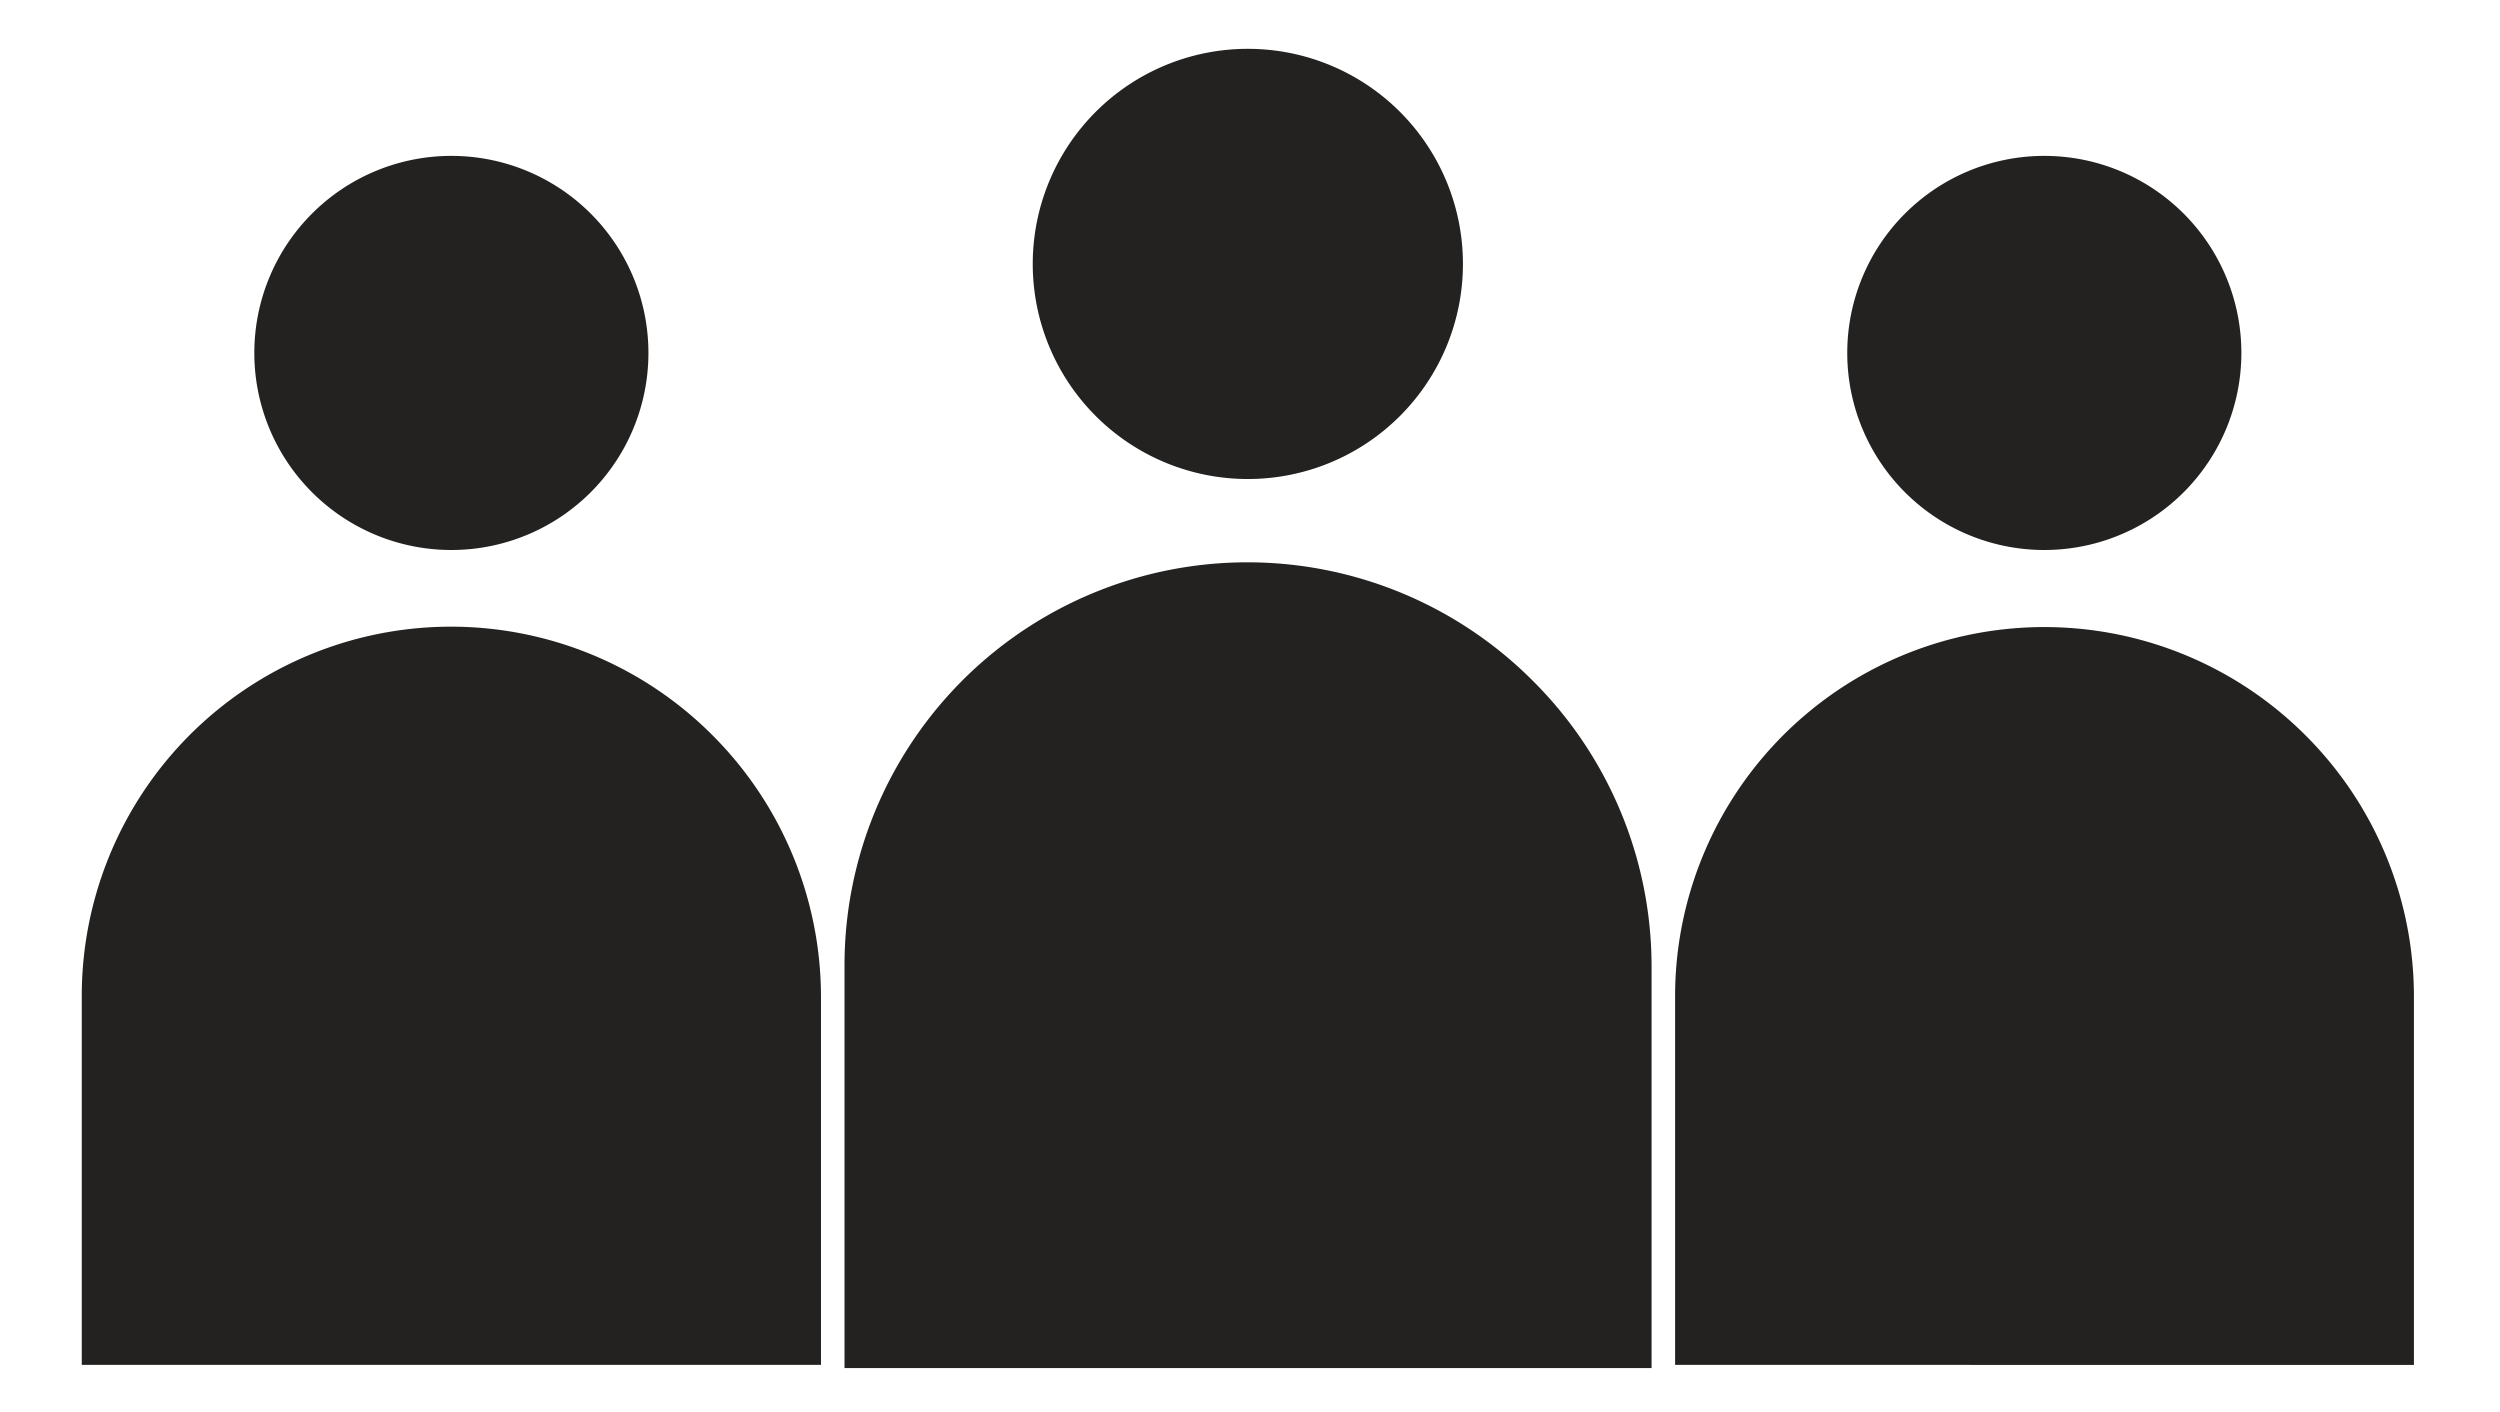
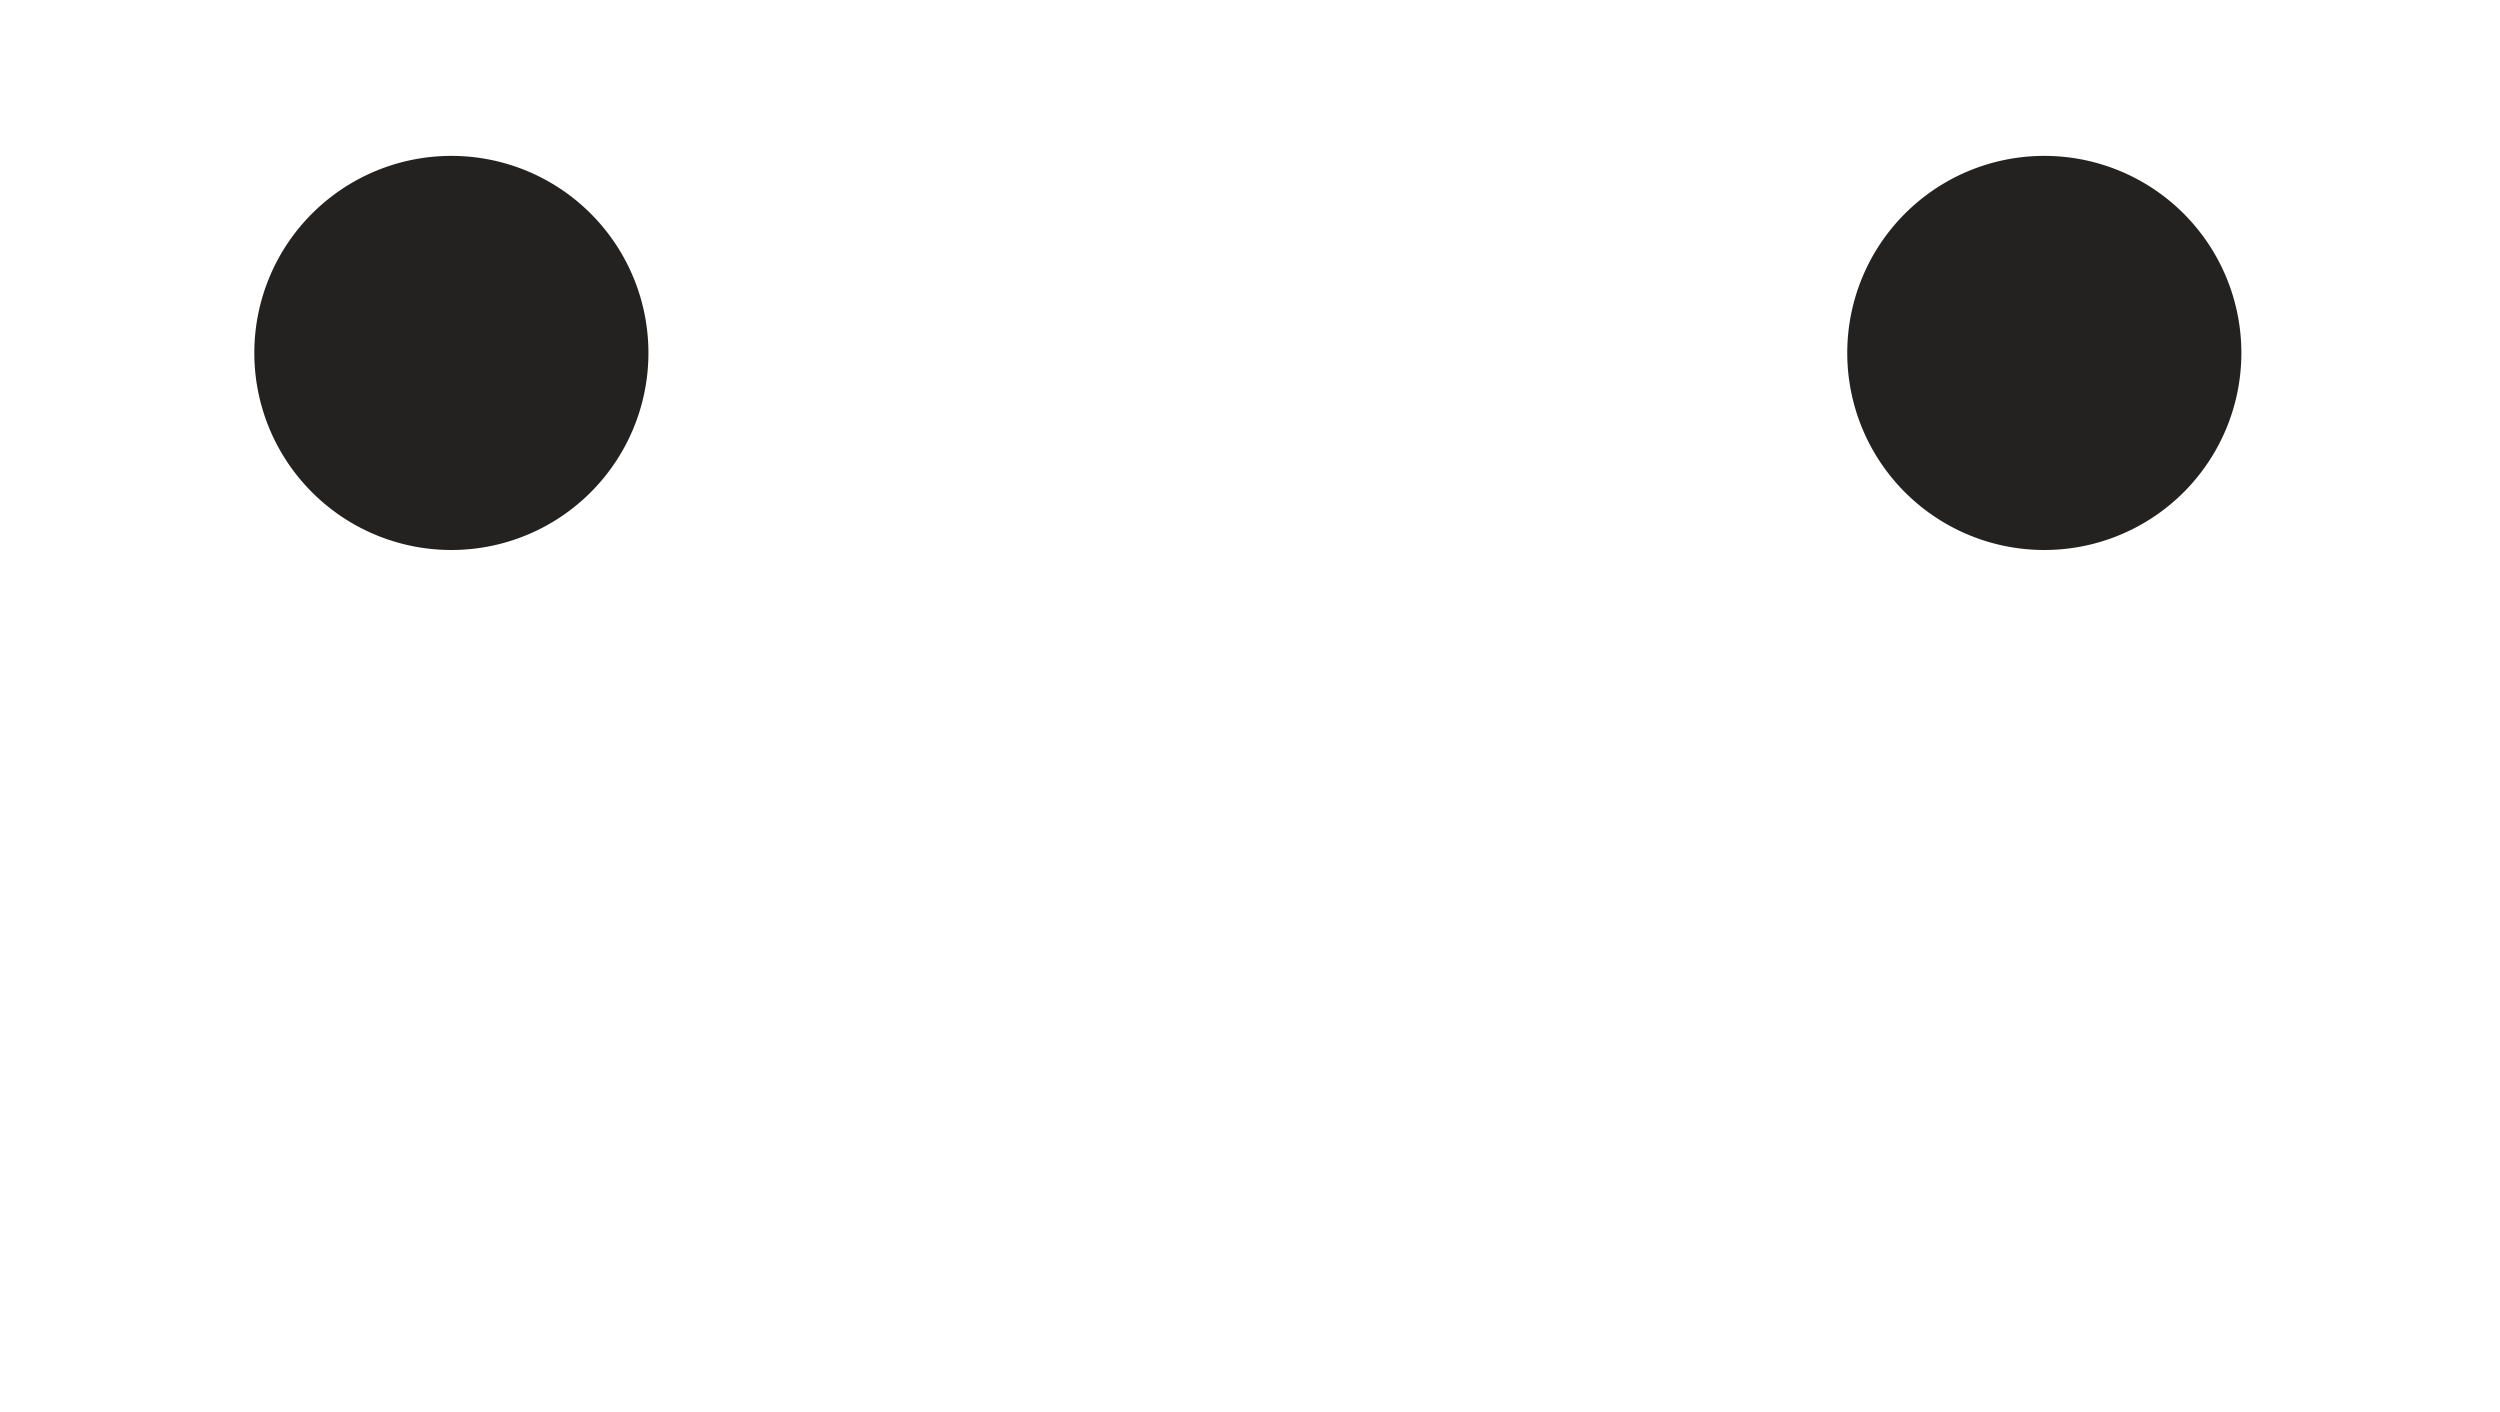
<svg xmlns="http://www.w3.org/2000/svg" id="Layer_1" data-name="Layer 1" viewBox="0 0 63.75 36">
  <defs>
    <style>.cls-1,.cls-2{fill:#232221;stroke:#232221;stroke-miterlimit:10;}.cls-1{stroke-width:2.23px;}.cls-2{stroke-width:2.05px;}</style>
  </defs>
  <title>Artboard 3</title>
-   <path class="cls-1" d="M38.3,18.15a9.16,9.16,0,0,0-15.65,6.48v9.14H41V24.63A9.16,9.16,0,0,0,38.3,18.15Z" />
-   <path class="cls-1" d="M31.82,11.1a4.37,4.37,0,1,0-4.37-4.37A4.37,4.37,0,0,0,31.82,11.1Z" />
-   <path class="cls-2" d="M58.06,19.47a8.39,8.39,0,0,0-14.32,5.94v8.37H60.53V25.41A8.38,8.38,0,0,0,58.06,19.47Z" />
  <path class="cls-2" d="M52.13,13a4,4,0,1,0-4-4A4,4,0,0,0,52.13,13Z" />
-   <path class="cls-2" d="M17.44,19.47A8.39,8.39,0,0,0,3.11,25.41v8.37h16.8V25.41A8.42,8.42,0,0,0,17.44,19.47Z" />
  <path class="cls-2" d="M11.51,13a4,4,0,1,0-4-4A4,4,0,0,0,11.51,13Z" />
</svg>